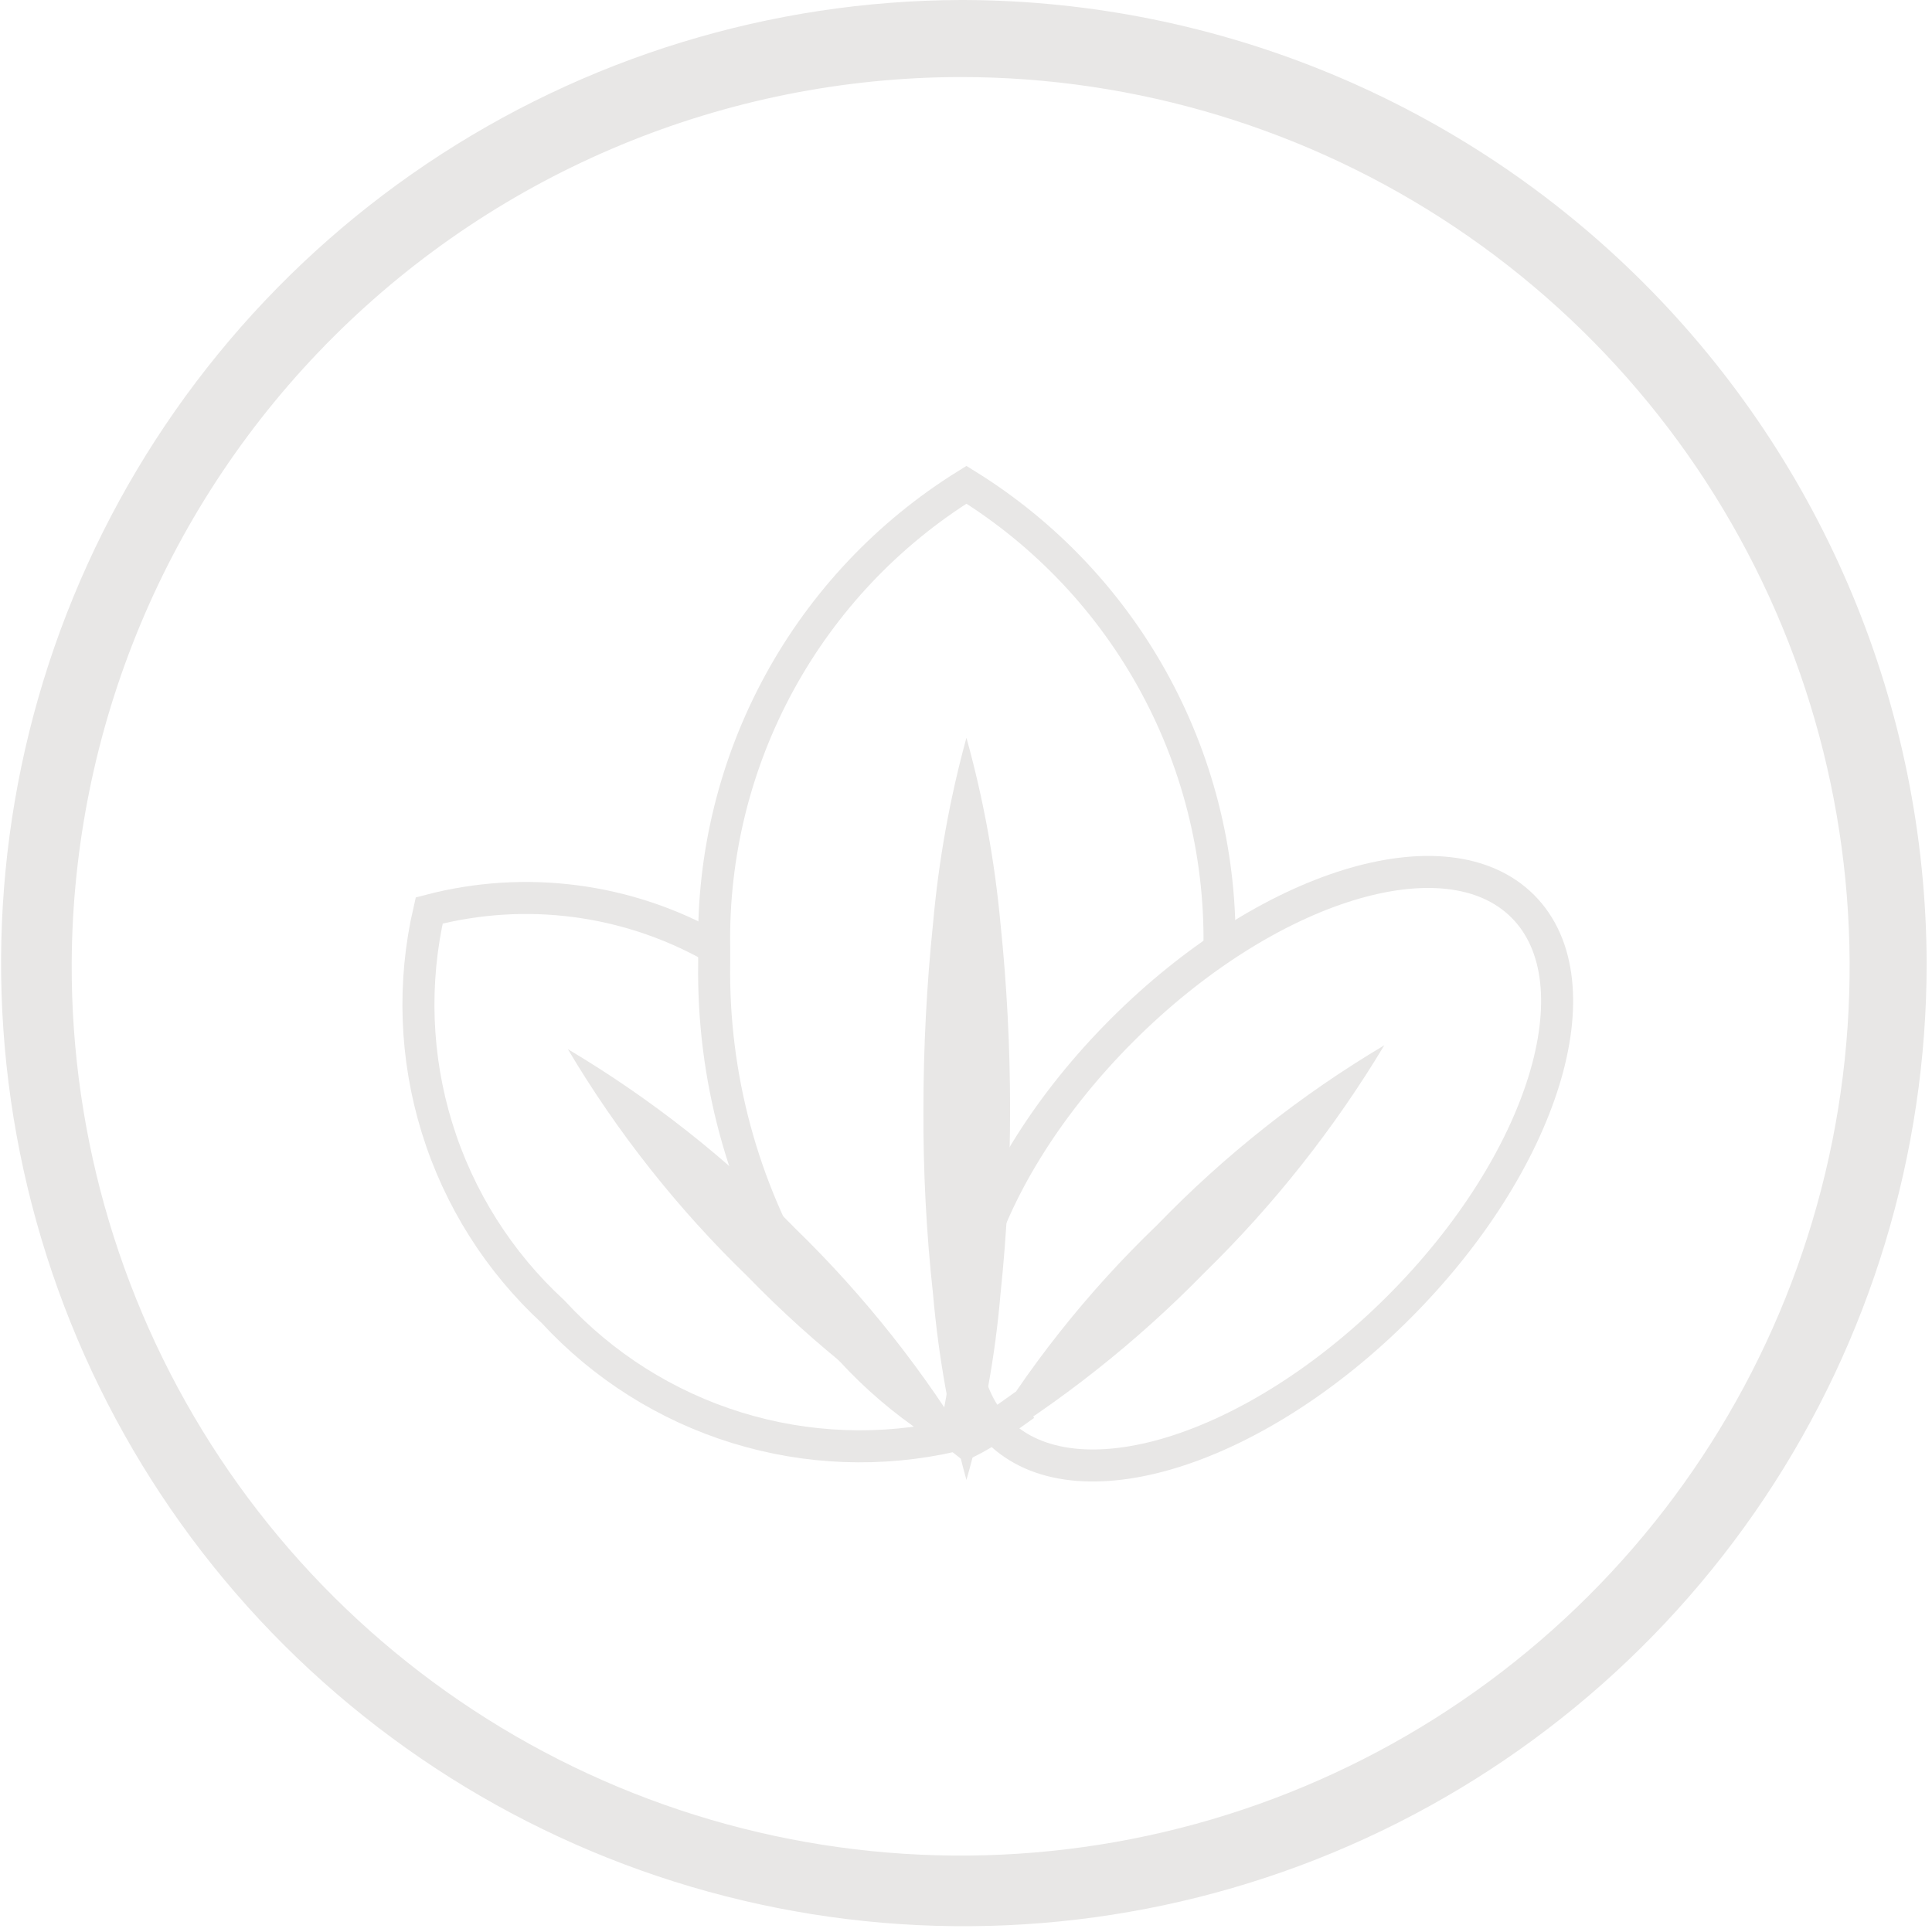
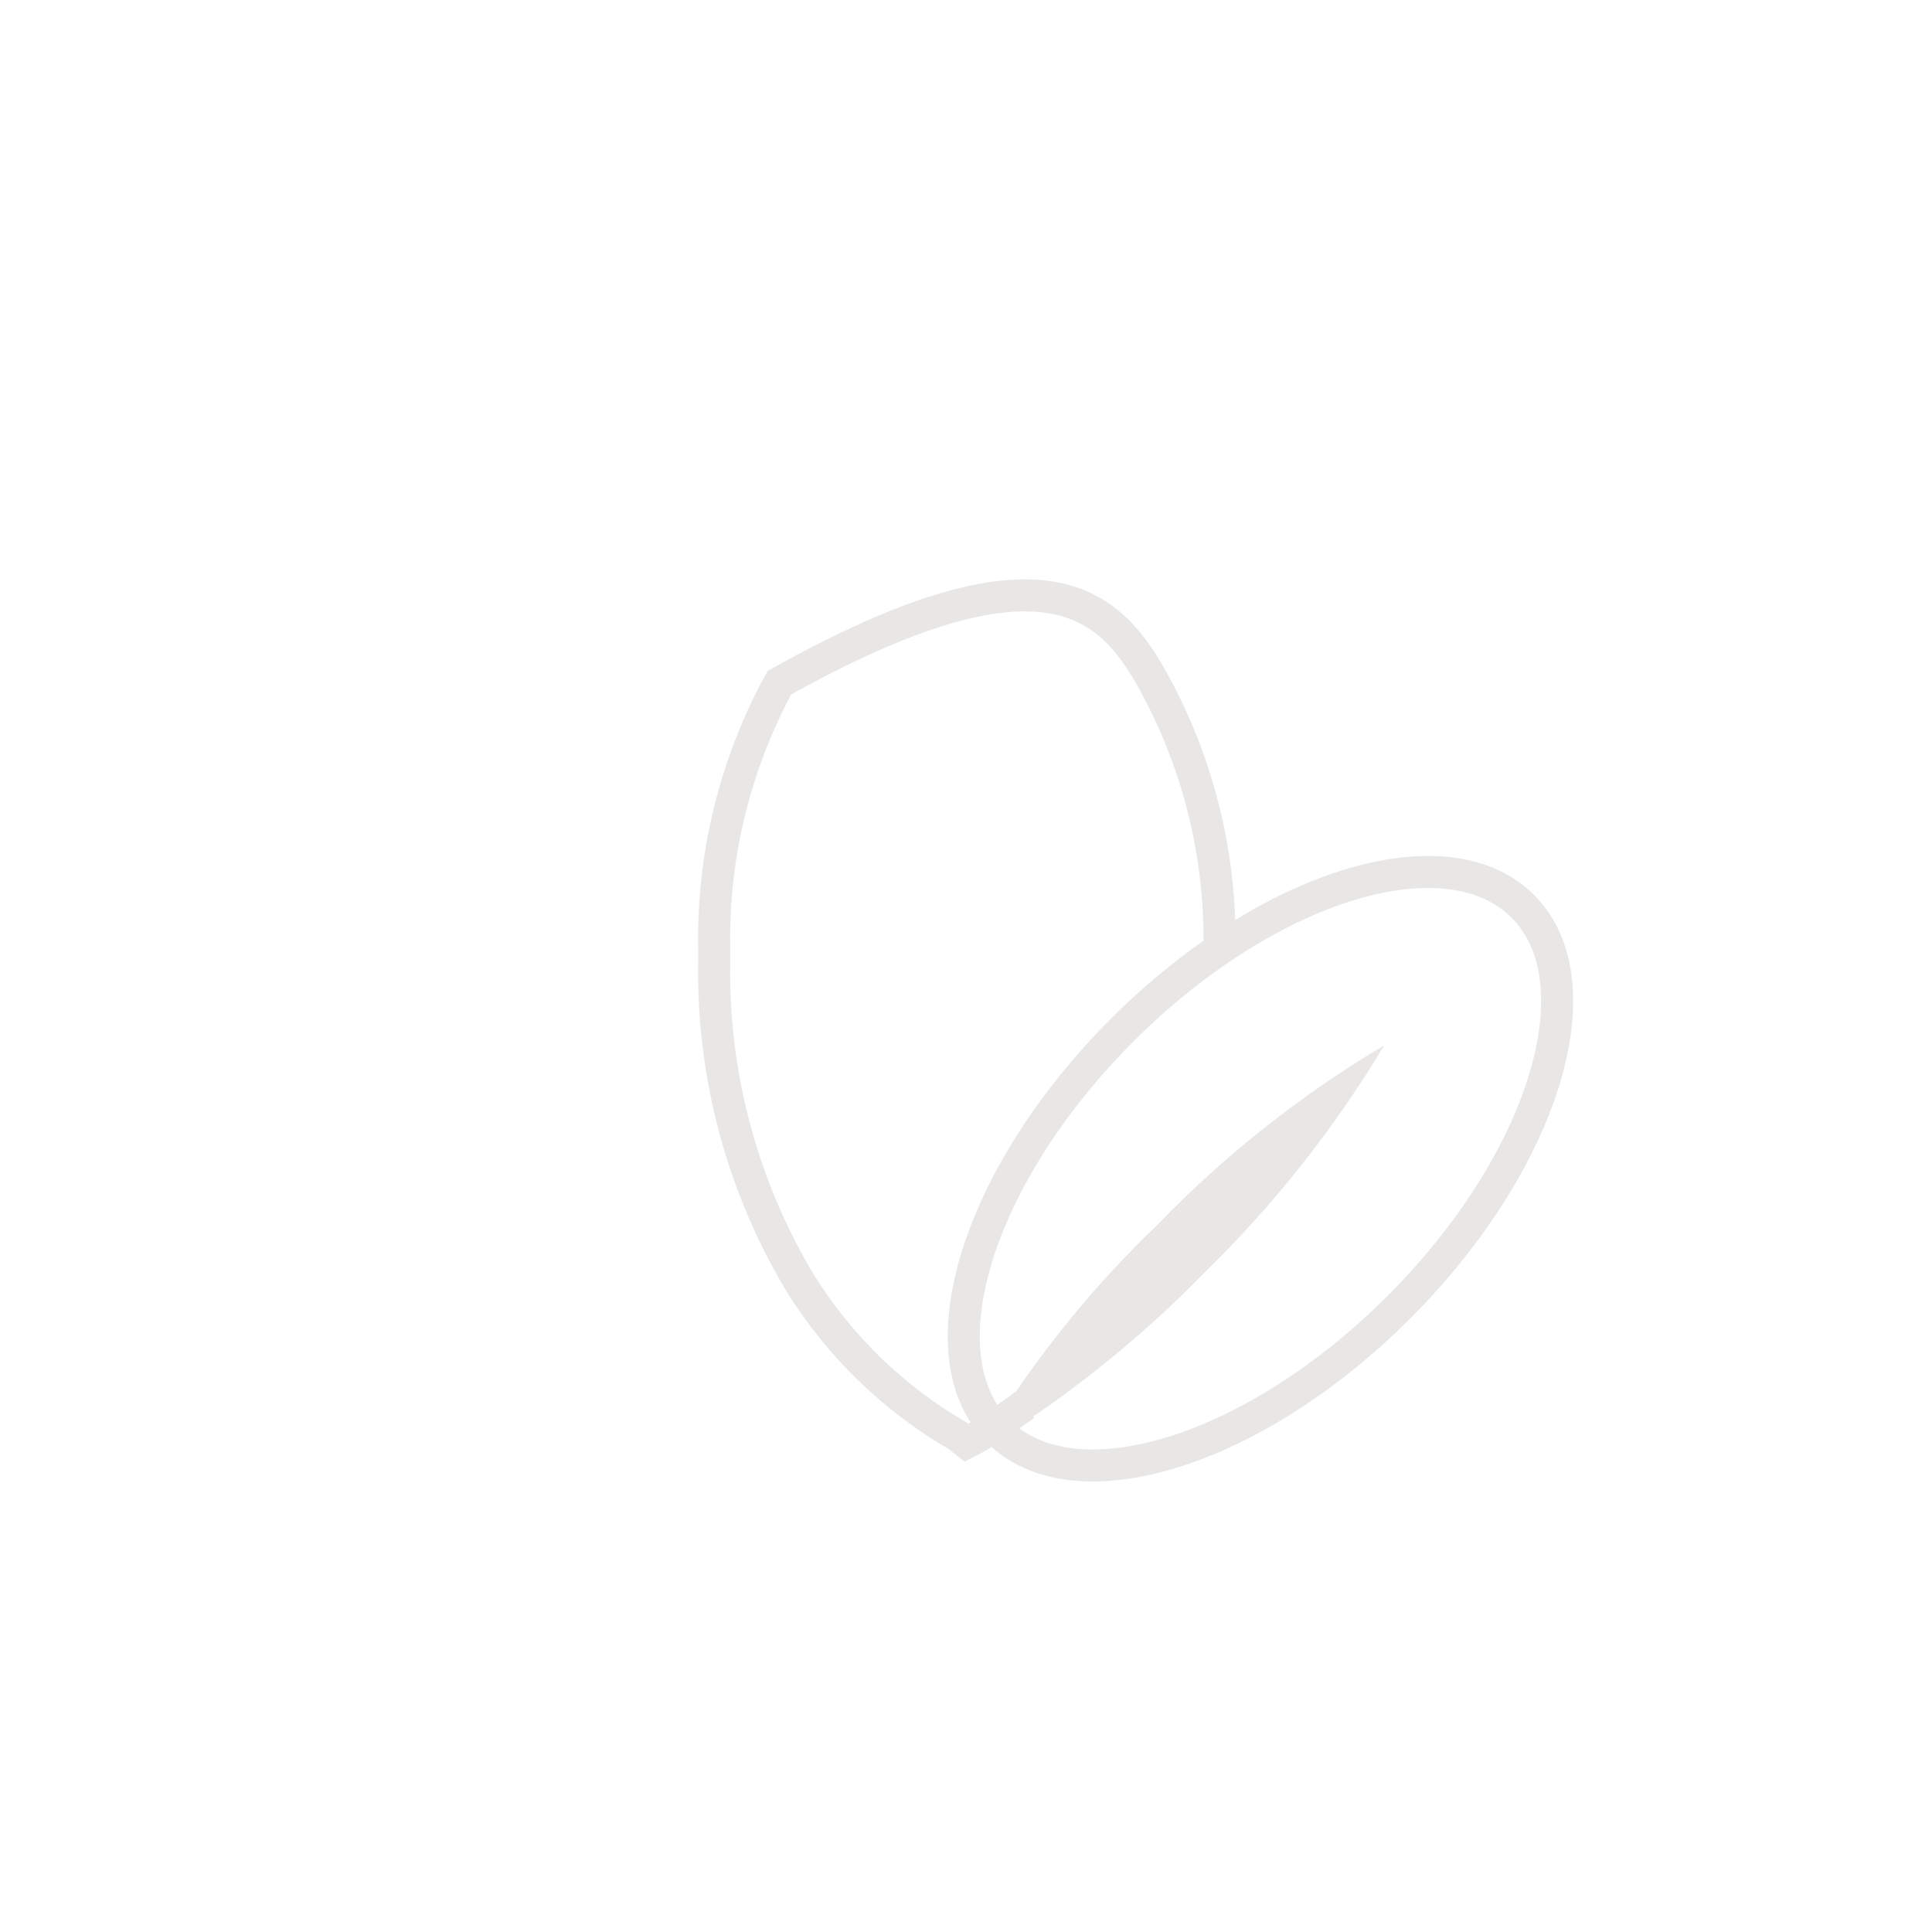
<svg xmlns="http://www.w3.org/2000/svg" width="181" height="181" viewBox="0 0 181 181" fill="none">
-   <path d="M90 7.218C106.485 7.218 122.599 12.112 136.301 21.28C150.004 30.448 160.678 43.477 166.973 58.718C173.267 73.959 174.899 90.725 171.661 106.894C168.423 123.063 160.461 137.908 148.784 149.547C137.106 161.186 122.238 169.097 106.063 172.277C89.888 175.458 73.132 173.765 57.92 167.413C42.707 161.062 29.721 150.337 20.605 136.596C11.49 122.856 6.656 106.719 6.716 90.229C6.827 68.196 15.647 47.1 31.25 31.548C46.853 15.996 67.973 7.25 90 7.218ZM90 0C72.173 0.059 54.764 5.402 39.97 15.352C25.177 25.303 13.662 39.416 6.881 55.908C0.1 72.4 -1.643 90.533 1.871 108.016C5.386 125.499 14 141.548 26.626 154.137C39.253 166.725 55.325 175.289 72.814 178.746C90.303 182.203 108.423 180.399 124.888 173.561C141.352 166.723 155.421 155.158 165.319 140.327C175.217 125.495 180.5 108.062 180.5 90.229C180.421 66.323 170.892 43.419 153.994 26.515C137.095 9.611 114.199 0.079 90.301 0L90 0Z" fill="#E8E7E6" />
-   <path d="M66.909 88.786C58.805 84.183 49.224 82.931 40.21 85.297C38.65 92.03 38.902 99.057 40.941 105.661C42.979 112.266 46.732 118.211 51.816 122.892C56.49 127.968 62.423 131.715 69.013 133.754C75.604 135.793 82.616 136.051 89.338 134.502V134.502C89.996 132.291 90.379 130.008 90.481 127.705C90.601 126.444 90.601 125.175 90.481 123.915" stroke="#E8E7E6" stroke-width="3" stroke-miterlimit="10" />
-   <path d="M53.199 98.29C60.996 102.931 68.153 108.573 74.486 115.072C81.002 121.406 86.662 128.565 91.323 136.367C83.514 131.742 76.356 126.098 70.036 119.584C63.502 113.266 57.84 106.105 53.199 98.29Z" fill="#E8E7E6" />
-   <path d="M96.013 131.614L93.307 133.539C92.42 134.138 91.496 134.681 90.541 135.163L89.699 134.502C83.729 131.032 78.693 126.159 75.027 120.306C69.565 111.236 66.753 100.817 66.909 90.229V88.725C66.772 80.079 68.877 71.545 73.019 63.955C77.16 56.364 83.197 49.977 90.541 45.415C97.985 50.022 104.091 56.501 108.248 64.207C112.406 71.912 114.47 80.574 114.234 89.327" stroke="#E8E7E6" stroke-width="3" stroke-miterlimit="10" />
-   <path d="M90.541 69.116C92.12 74.804 93.186 80.622 93.728 86.5C94.327 92.275 94.628 98.078 94.63 103.884C94.631 109.69 94.33 115.493 93.728 121.268C93.226 127.152 92.159 132.973 90.541 138.652C88.972 132.965 87.925 127.146 87.414 121.268C86.782 115.495 86.481 109.691 86.512 103.884C86.514 98.078 86.816 92.275 87.414 86.5C87.936 80.623 88.982 74.805 90.541 69.116Z" fill="#E8E7E6" />
+   <path d="M96.013 131.614L93.307 133.539C92.42 134.138 91.496 134.681 90.541 135.163L89.699 134.502C83.729 131.032 78.693 126.159 75.027 120.306C69.565 111.236 66.753 100.817 66.909 90.229V88.725C66.772 80.079 68.877 71.545 73.019 63.955C97.985 50.022 104.091 56.501 108.248 64.207C112.406 71.912 114.47 80.574 114.234 89.327" stroke="#E8E7E6" stroke-width="3" stroke-miterlimit="10" />
  <path d="M131.054 122.465C144.628 108.887 149.825 92.072 142.662 84.907C135.5 77.742 118.69 82.941 105.117 96.519C91.543 110.097 86.346 126.912 93.509 134.077C100.671 141.242 117.481 136.043 131.054 122.465Z" stroke="#E8E7E6" stroke-width="3" stroke-miterlimit="10" />
  <path d="M129.688 97.929C125.007 105.717 119.349 112.873 112.85 119.223C106.503 125.723 99.349 131.384 91.564 136.066C96.174 128.23 101.84 121.065 108.401 114.772C114.716 108.236 121.875 102.572 129.688 97.929Z" fill="#E8E7E6" />
</svg>